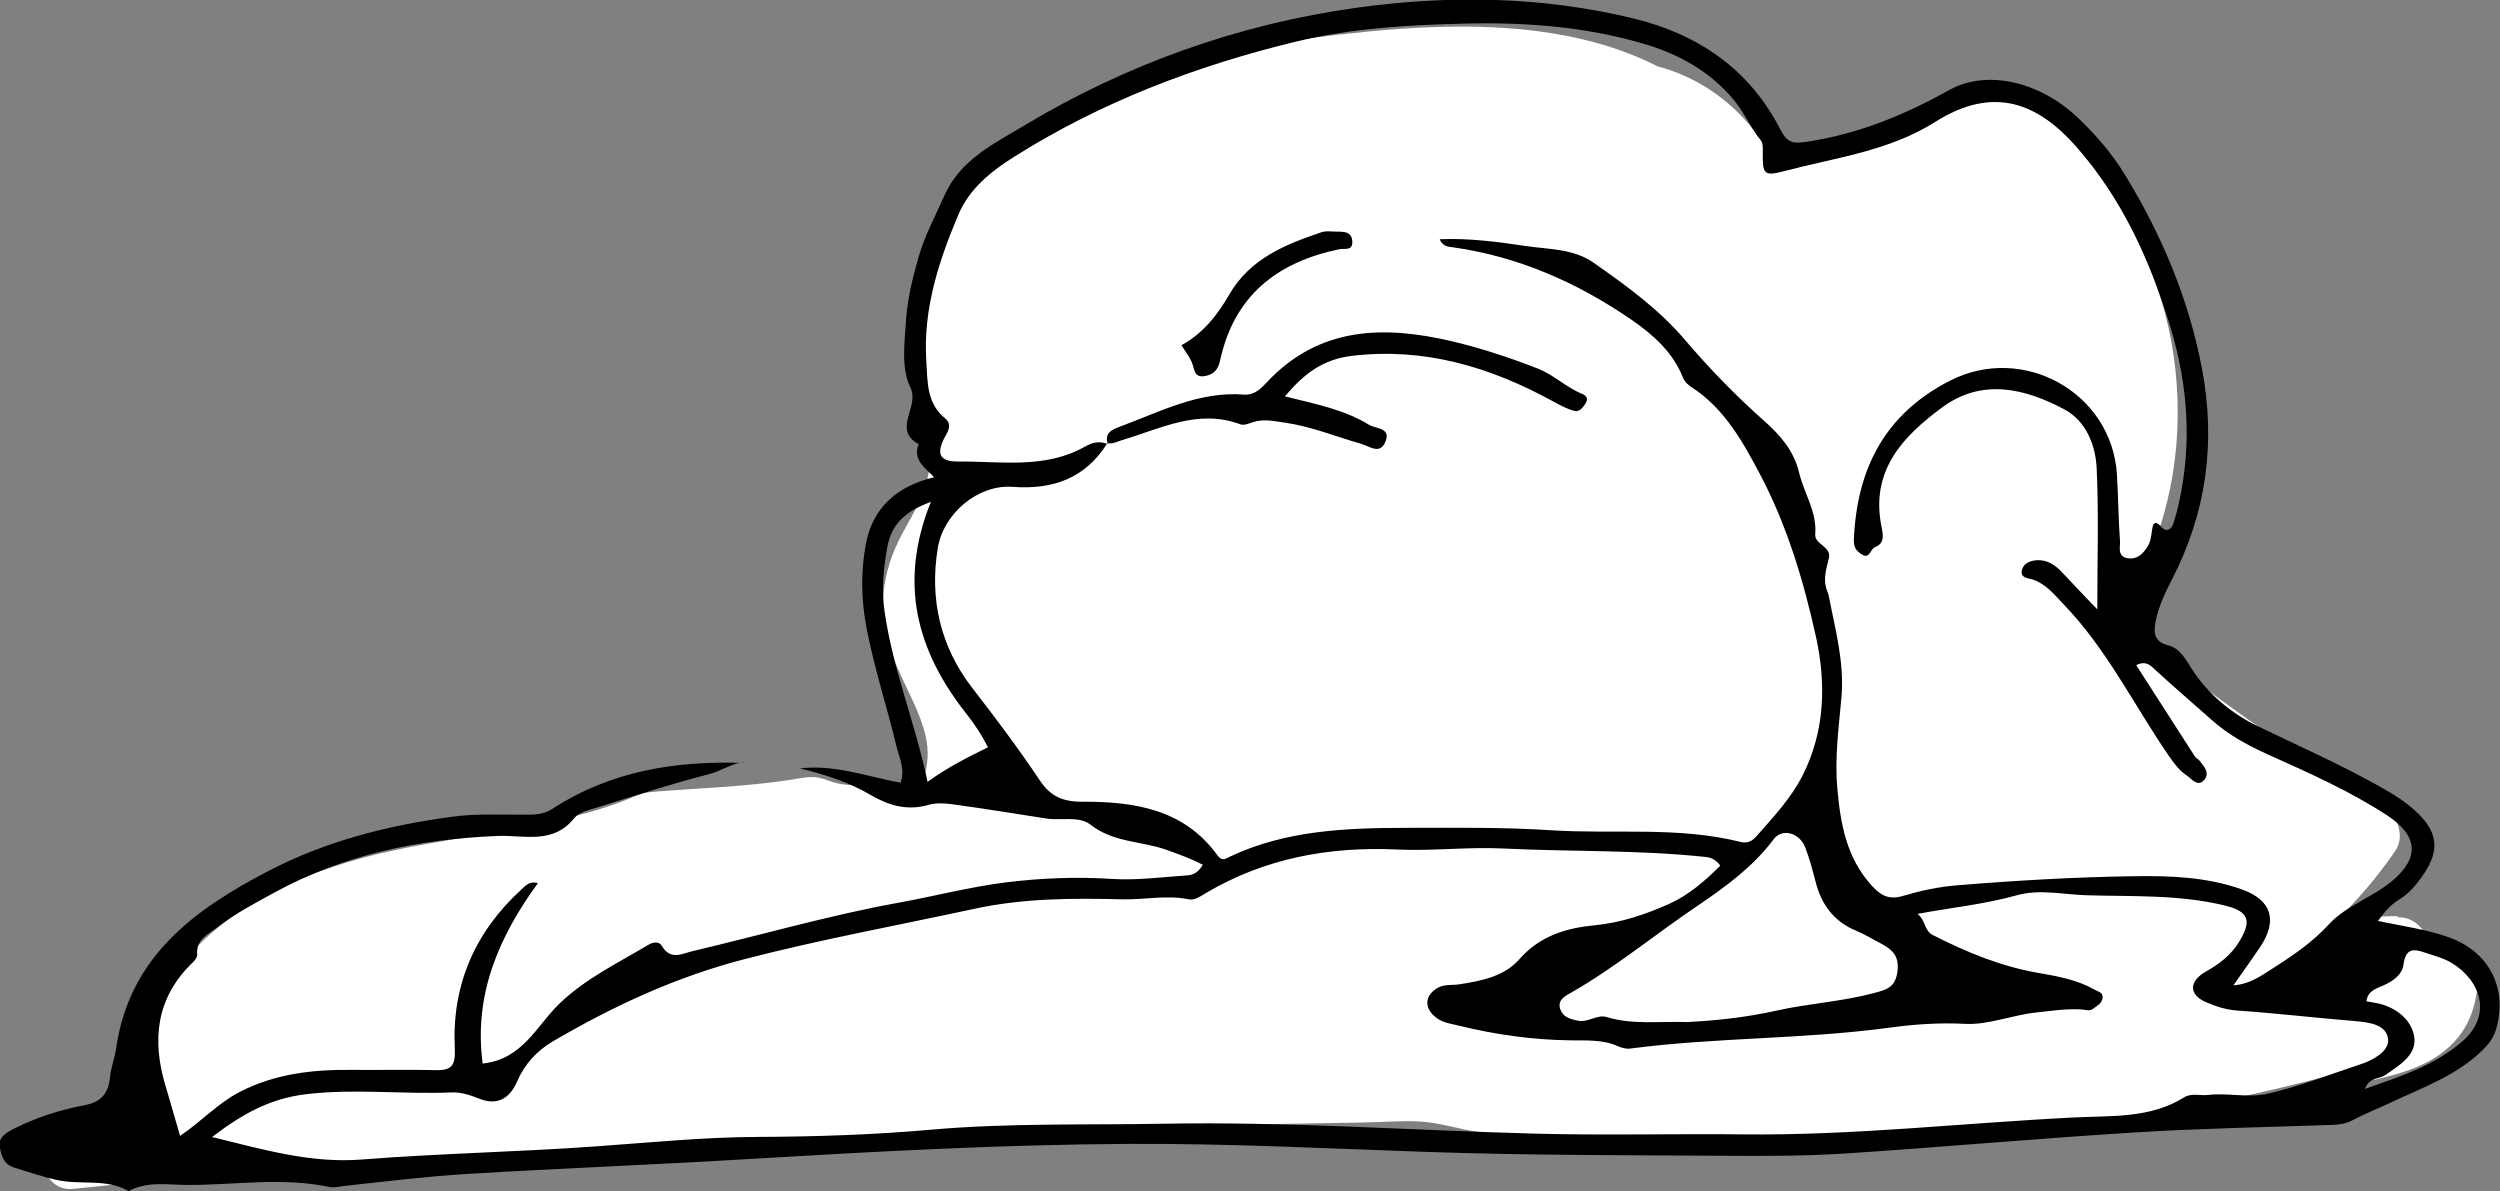
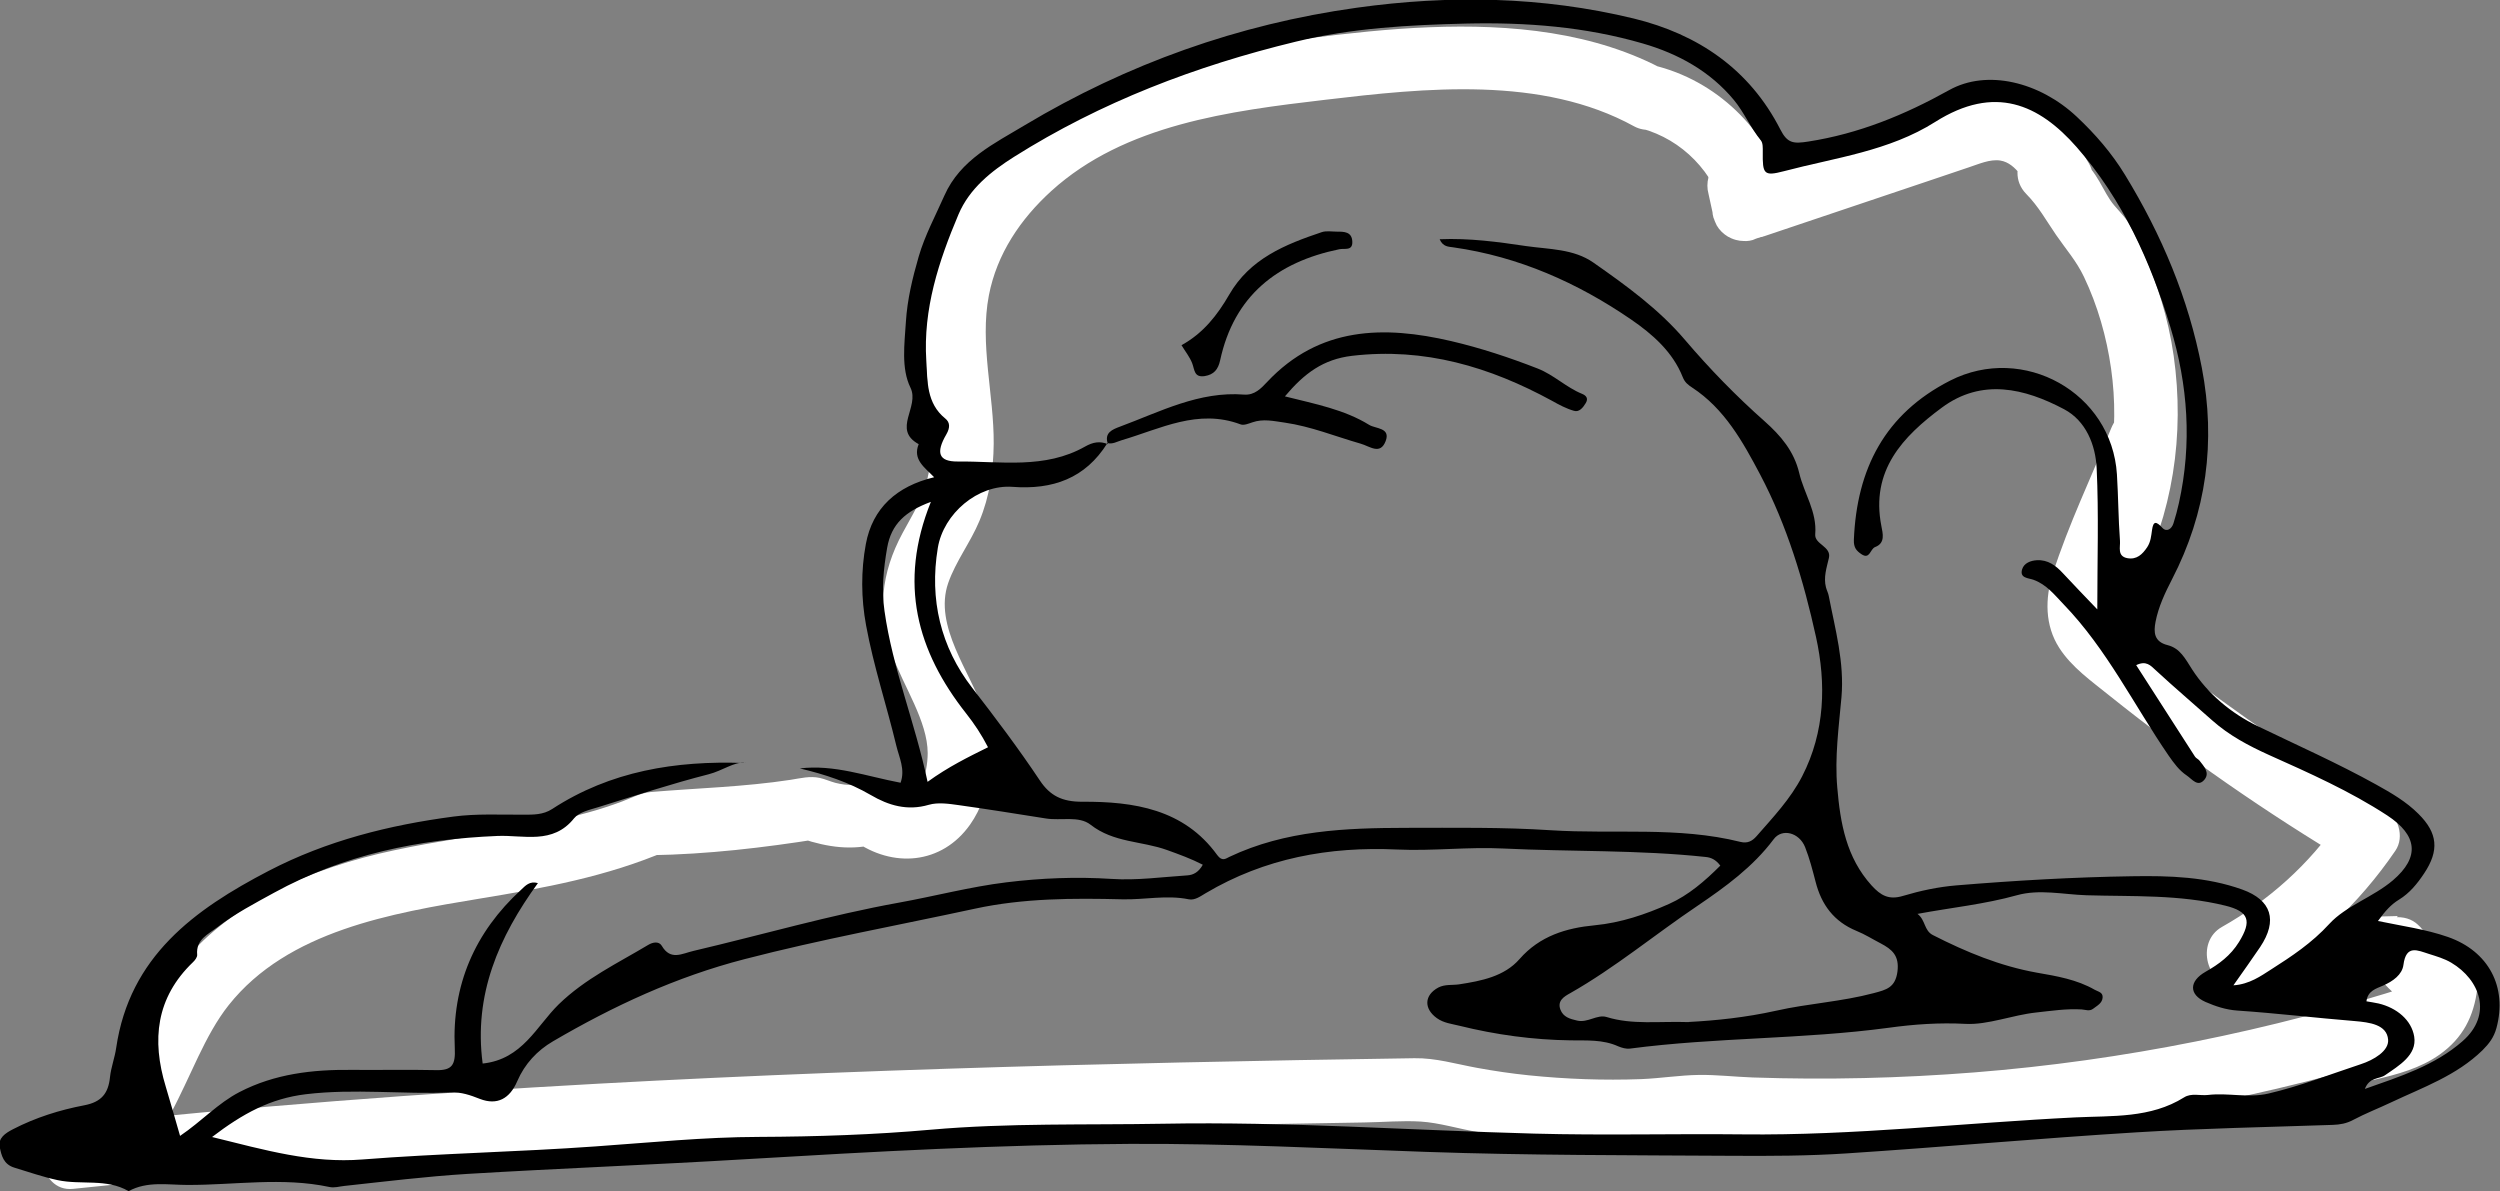
<svg xmlns="http://www.w3.org/2000/svg" id="Layer_2" data-name="Layer 2" viewBox="0 0 197.29 94.02">
  <rect x="0" y="0" width="197.29" height="94.02" fill="#808080" stroke="none" />
  <defs>
    <style>
      .cls-1, .cls-2 {
        stroke-width: 0px;
      }

      .cls-2 {
        fill: #fff;
      }
    </style>
  </defs>
  <g id="Layer_2-2" data-name="Layer 2">
    <g>
      <path class="cls-2" d="m165.76,18.73c.28.27.58.52.9.73-.82-2.08-2.2-3.92-3.95-5.31.17.3.34.61.51.92.96,1.14,1.8,2.37,2.54,3.66Z" />
-       <path class="cls-2" d="m163.99,20.5c.43.41.91.79,1.41,1.12.34.22.86.34,1.26.34.56,0,1.08-.2,1.51-.54.35-.27.6-.59.77-1,.2-.47.32-1.13.13-1.63-.49-1.25-1.07-2.43-1.88-3.51s-1.67-2.06-2.72-2.9c-.51-.41-1.07-.76-1.77-.73-.56.03-1.07.19-1.51.54-.99.76-1.26,2.13-.64,3.23.22.4.42.81.7,1.17.26.34.54.67.8,1.01l-.39-.51c.71.92,1.35,1.89,1.93,2.9.31.54.89.98,1.49,1.15s1.4.09,1.93-.25,1-.86,1.15-1.49.09-1.33-.25-1.93c-.85-1.47-1.84-2.86-2.93-4.17l.39.51c-.17-.31-.34-.61-.51-.92l-3.93,3.03c.82.65,1.55,1.4,2.19,2.22l-.39-.51c.65.85,1.2,1.78,1.62,2.76l-.25-.6c.05.11.09.21.13.32l3.67-2.82c-.11-.07-.21-.15-.32-.22l.51.39c-.2-.16-.4-.33-.59-.51-.47-.45-1.11-.73-1.77-.73-.61,0-1.35.27-1.77.73s-.76,1.1-.73,1.77.25,1.31.73,1.77Z" />
    </g>
    <g>
-       <path class="cls-2" d="m189.23,74.79s-.08,0-.12,0c-4.14.14-8.27.29-12.41.43,4.07-2.25,7.59-5.48,10.18-9.34-7.14-4.24-13.96-9.03-20.37-14.31-.89-.74-1.82-1.54-2.19-2.64-.48-1.43.09-2.98.66-4.38,1.37-3.38,2.74-6.76,4.1-10.14-.89,3.49-1.79,6.97-2.68,10.46,4.32-8.04,3.87-18.28-.65-26.15-1.04-.99-1.8-2.33-2.54-3.66-.47-.56-.96-1.1-1.48-1.62.34.22.66.46.97.71-1.12-1.98-2.31-3.75-4.46-4.04-1.18-.16-2.35.23-3.48.6-5.38,1.81-10.75,3.62-16.13,5.43-1.03-4.04-4.33-7.48-8.39-8.51,0,.03.03.06.04.1-7.03-3.96-16.77-3.48-25.23-2.48-6.15.73-12.43,1.49-18.03,4.15s-10.49,7.59-11.43,13.72c-.86,5.64,1.65,11.69-.53,16.96-.86,2.1-2.43,3.92-2.85,6.15-.68,3.65,1.85,7.01,3.06,10.52s-.22,8.77-3.92,8.51c-1.01-.07-1.86-.55-2.67-1.17-1.11.36-2.41.38-3.86-.1-.27-.09-.54-.18-.81-.27-4.2.68-8.4,1.15-12.63,1.2-6.02,2.65-12.78,3.1-19.24,4.43-6.65,1.37-13.59,4.12-17.11,9.93-2.73,4.5-4.06,11.19-9.27,11.96,35.47-3.78,71.17-4.77,106.85-5.31,7.01,1.66,14.31,2.11,21.47,1.34,19.21,1.19,38.64-1.25,56.95-7.17-1.26,1.14-2.73,2.04-4.32,2.63,1.91-.44,3.95-.94,5.29-2.38.6-.64.94-1.53,1.01-2.41-1.68-.69-3.01-1.77-3.81-3.15Zm-51.6-58.29c-.14-.63-.28-1.26-.41-1.88.29.58.58,1.15.88,1.73-.15.05-.31.1-.46.16Z" />
      <g>
        <path class="cls-2" d="m189.23,72.29c-4.18.08-8.36.29-12.54.43l1.26,4.66c4.46-2.51,8.2-6.02,11.08-10.24.77-1.12.2-2.77-.9-3.42-5.89-3.51-11.59-7.36-16.98-11.6-1.26-.99-2.6-1.97-3.76-3.08-1.1-1.06-.69-2.05-.18-3.39,1.36-3.54,2.85-7.04,4.27-10.56l-4.82-1.33c-.89,3.49-1.79,6.97-2.68,10.46-.68,2.67,3.21,4.5,4.57,1.93,2.93-5.57,3.87-11.85,2.99-18.06-.43-3.01-1.33-5.9-2.62-8.65-.31-.65-.62-1.35-1.01-1.95s-.97-1.09-1.38-1.7-.74-1.33-1.16-1.96c-.51-.78-1.22-1.47-1.87-2.13l-3.03,3.93c.33.23.66.46.97.71.86.67,2.32.32,3.03-.39.79-.79.94-2.06.39-3.03-1.03-1.82-2.28-3.65-4.21-4.6-2.49-1.23-5-.5-7.48.33-5.07,1.71-10.14,3.41-15.21,5.12l3.08,1.75c-1.33-4.92-5.19-8.91-10.13-10.26-1.7-.46-3.78,1.24-3.08,3.08l.04.1,3.67-2.82c-5.68-3.13-12.35-3.72-18.72-3.47-3.21.12-6.39.48-9.58.87-3.53.43-7.06.9-10.51,1.78-6.35,1.62-12.31,4.75-16.27,10.11-1.74,2.36-2.93,5.12-3.34,8.03-.48,3.4.09,6.75.29,10.15.1,1.59.14,3.22-.24,4.78s-1.21,2.82-1.95,4.21c-1.68,3.12-2.03,6.26-.81,9.61.92,2.51,2.79,5.23,2.8,7.74,0,.83-.18,1.83-.48,2.42-.26.5-.25.49-.73.93.28-.26-.38.01.02-.03-.75.08.44.13-.37.08-.56-.04-.9-.33-1.39-.61-1.1-.65-1.74-.45-2.92-.3-.47.06-.96-.03-1.41-.14-.42-.11-.82-.3-1.24-.39-.78-.17-1.53.03-2.3.15-3.67.56-7.31.65-11,.96-.83.07-1.55.47-2.32.76-.84.31-1.69.59-2.55.83-1.73.5-3.48.88-5.25,1.21-3.38.63-6.79,1.08-10.15,1.8-6.47,1.38-13.09,4.08-17.2,9.49-1.79,2.36-2.81,5.14-4.14,7.76-.57,1.11-1.18,2.25-1.95,3.09-.83.9-1.48,1.26-2.72,1.47-2.75.47-2.14,5.21.66,4.91,24.64-2.61,49.39-3.91,74.14-4.63,6.19-.18,12.39-.32,18.58-.45,3.06-.06,6.11-.11,9.17-.16,1.47-.02,2.99-.16,4.46-.07s3.04.59,4.54.83c2.99.47,6,.77,9.03.85s5.92-.37,8.86-.32c6.01.1,11.96.35,17.97,0,13.3-.77,26.49-3.22,39.17-7.29l-2.43-4.18c-.95.83-2.04,1.53-3.22,1.99-2.95,1.15-1.87,5.56,1.33,4.82,1.79-.41,3.64-.91,5.16-1.99,1.83-1.3,2.7-3.01,2.97-5.21.09-.77-.53-1.85-1.24-2.16-1.18-.52-2.22-1.14-2.92-2.25-1.7-2.73-6.02-.22-4.32,2.52,1.13,1.82,2.75,3.19,4.71,4.05l-1.24-2.16c-.21,1.68-3.21,2.08-4.46,2.37l1.33,4.82c2.03-.79,3.78-1.83,5.42-3.27,1.87-1.65-.1-4.93-2.43-4.18-11.21,3.6-22.8,5.95-34.53,6.88-5.82.46-11.66.6-17.5.4-1.41-.05-2.84-.22-4.25-.2-1.51.02-3.04.27-4.55.33-2.96.11-5.93,0-8.87-.3-1.37-.14-2.73-.34-4.09-.59-1.66-.3-3.26-.79-4.95-.76-3.06.05-6.11.1-9.17.15-6.19.11-12.39.25-18.58.41-12.22.33-24.43.78-36.64,1.45-13.85.76-27.68,1.82-41.47,3.28l.66,4.91c7.15-1.23,7.86-9.64,11.64-14.39,4.67-5.88,12.9-7.26,19.84-8.41,5.05-.83,10-1.73,14.73-3.76l-1.26.34c4.46-.07,8.89-.59,13.29-1.29h-1.33c2,.66,3.93.95,5.99.37l-1.93-.25c3.06,2.22,6.95,1.91,9.18-1.25,1.74-2.46,2.02-6.1,1.08-8.92-1.03-3.09-3.99-6.74-2.81-10.14.6-1.72,1.76-3.21,2.46-4.89.81-1.93,1.11-4.01,1.13-6.1.03-3.86-1.12-7.87-.38-11.71.63-3.27,2.49-6.02,4.93-8.24,5.8-5.26,14.11-6.31,21.57-7.19,7.93-.94,17.14-1.92,24.42,2.09,1.75.96,4.5-.67,3.67-2.82l-.04-.1-3.08,3.08c3.29.89,5.75,3.49,6.64,6.76.34,1.25,1.79,2.18,3.08,1.75,4.3-1.45,8.6-2.89,12.9-4.34,1.08-.36,2.15-.73,3.23-1.09.77-.25,1.68-.67,2.5-.54,1.3.21,2.04,1.81,2.62,2.83l3.42-3.42c-.32-.25-.64-.48-.97-.71-2.4-1.61-4.98,1.94-3.03,3.93.99,1.01,1.57,2.09,2.36,3.24s1.6,2.05,2.2,3.31c1.08,2.26,1.79,4.76,2.14,7.24.71,4.97-.09,10.16-2.43,14.61l4.57,1.93c.89-3.49,1.79-6.97,2.68-10.46.33-1.31-.43-2.71-1.75-3.08-1.43-.39-2.57.49-3.08,1.75-1.53,3.78-3.35,7.55-4.59,11.43-.62,1.95-.63,4.09.51,5.86.99,1.54,2.54,2.62,3.94,3.75,6.05,4.84,12.42,9.28,19.08,13.24l-.9-3.42c-2.4,3.52-5.58,6.36-9.28,8.45-2.13,1.2-1.23,4.75,1.26,4.66,4.18-.14,8.36-.35,12.54-.43,3.21-.06,3.22-5.06,0-5Z" />
        <path class="cls-2" d="m140.04,15.83c-.14-.63-.28-1.26-.41-1.88l-4.57,1.93c.29.58.58,1.15.88,1.73l1.49-3.67c-.15.05-.31.1-.46.16-.33.08-.61.23-.85.45-.27.18-.49.41-.64.7-.18.29-.28.6-.3.93-.07.33-.06.66.04,1l.25.6c.22.38.52.67.9.9l.6.25c.44.12.89.12,1.33,0,.15-.05.31-.1.46-.16.42-.12.79-.33,1.1-.64.24-.23.42-.49.52-.8.16-.3.23-.62.22-.96,0-.45-.12-.87-.34-1.26-.29-.58-.58-1.15-.88-1.73-.16-.29-.37-.53-.64-.7-.24-.22-.52-.37-.85-.45l-.66-.09c-.34-.01-.67.06-.96.22-.21.06-.4.17-.55.32-.27.18-.49.41-.64.7l-.25.6c-.12.44-.12.89,0,1.33.14.63.28,1.26.41,1.88.08.33.23.61.45.85.18.27.41.49.7.64.29.18.6.28.93.3.33.07.66.06,1-.04l.6-.25c.38-.22.67-.52.9-.9l.25-.6c.12-.44.12-.89,0-1.33Z" />
      </g>
    </g>
  </g>
  <g id="Layer_1-2" data-name="Layer 1">
    <g>
      <path class="cls-1" d="m58.72,60.2c-.77-.09-1.73.63-2.79.9-2.93.75-5.8,1.69-8.69,2.59-.68.21-1.53.39-1.93.88-1.68,2.11-4,1.31-6.06,1.4-6.2.26-12.12,1.46-17.62,4.48-1.53.84-3.08,1.65-4.46,2.71-.72.56-1.72.96-1.61,2.18.02.19-.17.44-.33.59-2.92,2.8-3.27,6.14-2.15,9.82.38,1.27.74,2.54,1.13,3.89,1.7-1.15,2.99-2.58,4.69-3.46,2.78-1.44,5.76-1.78,8.83-1.75,2.23.02,4.46-.03,6.69.02,1.28.03,1.53-.44,1.47-1.73-.24-4.96,1.57-9.15,5.24-12.51.33-.31.67-.71,1.32-.52-3.09,4.25-5.08,8.81-4.36,14.24,3.14-.33,4.25-2.96,6-4.67,2.1-2.04,4.64-3.24,7.06-4.69.38-.23.85-.3,1.07.06.7,1.2,1.6.62,2.51.41,5.41-1.27,10.74-2.82,16.22-3.81,2.82-.51,5.61-1.25,8.46-1.6,2.76-.34,5.53-.45,8.33-.27,1.97.13,3.97-.15,5.96-.28.48-.03.9-.26,1.22-.84-.91-.47-1.85-.81-2.82-1.16-1.99-.72-4.22-.57-6.04-2-.92-.72-2.34-.3-3.52-.49-2.28-.36-4.57-.73-6.86-1.05-.79-.11-1.65-.24-2.38-.03-1.7.5-3.18.05-4.58-.77-1.75-1.02-3.63-1.63-5.6-2.1,2.71-.33,5.25.62,7.95,1.13.38-1.06-.11-1.98-.34-2.94-.76-3.17-1.79-6.26-2.38-9.47-.4-2.16-.41-4.33-.02-6.43.53-2.84,2.43-4.56,5.39-5.27-.73-.76-1.72-1.39-1.22-2.61-2.12-1.16.1-2.93-.65-4.46-.74-1.52-.47-3.44-.36-5.19.11-1.76.52-3.46,1.01-5.15.49-1.69,1.33-3.23,2.03-4.82,1.26-2.84,3.95-4.11,6.34-5.55,8.09-4.84,16.86-7.97,26.19-9.27,7.31-1.02,14.65-.9,21.87.85,5.08,1.24,9.14,4,11.57,8.76.56,1.1,1.04,1.13,2.2.95,4-.62,7.62-2.11,11.12-4.06,2.99-1.67,7.14-.65,10.07,2.1,1.46,1.37,2.76,2.87,3.81,4.59,2.89,4.73,5.01,9.75,6.06,15.22,1.12,5.84.38,11.42-2.36,16.71-.55,1.07-1.06,2.15-1.29,3.33-.16.83-.13,1.58.95,1.85.99.25,1.39,1.07,1.93,1.91,1.26,1.95,3.09,3.47,5.15,4.47,3.14,1.52,6.33,2.93,9.39,4.63,1.19.66,2.36,1.34,3.33,2.31,1.52,1.51,1.65,2.89.44,4.7-.53.8-1.14,1.55-1.97,2.06-.63.38-1.1.9-1.67,1.69,1.92.4,3.77.65,5.52,1.26,3.21,1.12,4.71,3.95,3.83,7.19-.2.73-.57,1.22-1.1,1.75-2.05,2-4.68,2.92-7.18,4.1-1.01.48-2.05.88-3.03,1.4-.52.28-1.03.37-1.6.39-5.18.18-10.36.27-15.52.59-7.62.47-15.22,1.16-22.84,1.66-3.03.2-6.07.21-9.1.19-8.04-.05-16.09-.03-24.12-.31-7.79-.27-15.58-.67-23.38-.63-10.12.05-20.21.61-30.31,1.21-7.32.44-14.64.72-21.96,1.16-3.24.2-6.47.6-9.71.95-.39.04-.76.17-1.17.08-3.72-.79-7.46-.15-11.19-.16-1.55,0-3.17-.32-4.65.49-1.75-1.02-3.74-.47-5.6-.87-1.17-.25-2.27-.64-3.4-.98-.88-.26-1.04-.98-1.17-1.63-.14-.71.43-1.09,1.05-1.41,1.78-.92,3.69-1.52,5.64-1.89,1.34-.26,1.88-.94,2.01-2.21.08-.78.38-1.54.49-2.32,1.06-7.21,6.16-10.91,12.04-13.97,4.58-2.38,9.5-3.61,14.57-4.28,1.81-.24,3.66-.14,5.5-.15.8,0,1.58.02,2.3-.45,4.6-3,9.74-3.82,15.11-3.63.16,0,.31-.02,0,0Zm28.72-25.18l-.05-.05c-1.74,2.79-4.32,3.69-7.49,3.45-2.73-.2-5.44,2.11-5.89,4.81-.68,4.08.23,7.84,2.71,11.05,1.85,2.39,3.66,4.79,5.34,7.31.8,1.2,1.75,1.69,3.36,1.68,4.04-.02,8.01.57,10.64,4.21.39.53.67.28.96.14,4.43-2.1,9.17-2.28,13.93-2.29,3.81,0,7.64-.06,11.44.19,4.99.32,10.04-.31,14.96.92.56.14.93-.07,1.26-.44,1.31-1.5,2.69-2.95,3.61-4.74,1.81-3.52,1.9-7.32,1.09-11-.97-4.4-2.28-8.78-4.4-12.8-1.37-2.59-2.81-5.2-5.38-6.88-.3-.2-.57-.39-.74-.83-.79-1.99-2.4-3.39-4.06-4.53-4.24-2.91-8.89-4.97-14.04-5.7-.39-.06-.81-.03-1.08-.64,2.34-.1,4.6.21,6.83.54,1.8.26,3.74.21,5.3,1.3,2.59,1.81,5.17,3.68,7.22,6.09,1.96,2.3,4.04,4.44,6.3,6.44,1.26,1.12,2.32,2.35,2.73,4.09.38,1.61,1.41,3.04,1.26,4.82-.07.8,1.29.96,1.08,1.87-.18.78-.44,1.53-.23,2.33.06.23.18.45.22.68.51,2.64,1.24,5.22,1,7.99-.21,2.36-.54,4.73-.33,7.12.24,2.82.71,5.52,2.71,7.73.72.79,1.36,1.16,2.48.82,1.37-.41,2.78-.71,4.22-.83,4.61-.38,9.22-.65,13.85-.72,2.95-.05,5.88.04,8.7,1.05,2.31.83,2.82,2.43,1.41,4.54-.64.95-1.31,1.88-2.11,3.02,1.28-.09,2.17-.74,2.97-1.25,1.63-1.04,3.22-2.09,4.6-3.6,1.3-1.42,3.47-2.12,5.02-3.44,2.14-1.83,1.94-3.55-.45-5.12-2.94-1.92-6.14-3.34-9.33-4.77-1.61-.73-3.14-1.54-4.47-2.72-1.48-1.32-2.99-2.6-4.45-3.95-.43-.4-.77-.8-1.56-.42,1.56,2.43,3.1,4.83,4.64,7.22.08.13.26.19.36.32.34.44.82.95.4,1.48-.53.66-.99-.03-1.41-.31-.6-.4-1.01-.97-1.43-1.57-2.74-3.99-4.88-8.41-8.29-11.94-.72-.75-1.35-1.57-2.39-1.94-.4-.14-1.1-.12-.88-.83.15-.48.66-.68,1.16-.71.87-.05,1.5.42,2.06,1.03.85.92,1.72,1.81,2.71,2.85,0-3.91.12-7.53-.05-11.14-.09-1.85-.85-3.74-2.56-4.65-3.13-1.66-6.5-2.47-9.66-.13-3.08,2.28-5.63,4.96-4.77,9.34.11.58.33,1.35-.49,1.66-.4.15-.41,1.02-1.09.56-.39-.27-.61-.51-.59-1.13.23-5.6,2.44-9.93,7.59-12.56,5.78-2.95,12.77.95,13.17,7.4.11,1.75.11,3.5.24,5.24.04.48-.24,1.22.59,1.37.73.13,1.18-.3,1.56-.87.28-.43.31-.88.38-1.36.1-.72.33-.69.81-.17.34.37.74.1.88-.35.17-.53.31-1.06.43-1.6,1.04-4.69.72-9.3-.67-13.88-1.58-5.21-3.79-10.09-7.4-14.21-2.97-3.38-6.46-4.96-11.16-1.99-3.65,2.31-7.89,2.82-11.94,3.89-1.6.42-1.69.22-1.67-1.52,0-.31.02-.7-.15-.91-.82-1-1.33-2.23-2.13-3.19-1.87-2.26-4.39-3.65-7.19-4.46-4.55-1.32-9.19-1.68-13.93-1.57-4.54.11-9.01.35-13.46,1.43-7.88,1.91-15.36,4.76-22.23,9.09-1.8,1.14-3.51,2.49-4.38,4.54-1.56,3.69-2.8,7.47-2.54,11.55.1,1.61,0,3.35,1.5,4.56.36.29.4.7.08,1.25-.85,1.46-.6,2.15.89,2.14,3.39-.03,6.89.62,10.06-1.18.62-.35,1.16-.45,1.8-.19ZM16.74,89.73c4.22,1.04,7.86,2.09,11.87,1.77,6.11-.48,12.25-.59,18.38-1.03,4.29-.3,8.59-.74,12.88-.75,4.55-.02,9.11-.17,13.6-.57,6.13-.54,12.24-.36,18.35-.47,9.75-.18,19.5.52,29.25.78,5.5.15,10.98,0,16.46.06,8.77.1,17.5-.91,26.25-1.34,2.9-.14,5.93.08,8.58-1.58.57-.36,1.26-.12,1.88-.19,1.59-.19,3.18.26,4.77-.11,2.5-.58,4.87-1.52,7.3-2.32,1.01-.33,2.22-1.04,2.15-1.93-.09-1.2-1.47-1.37-2.62-1.47-3.09-.25-6.18-.62-9.27-.83-.91-.06-1.74-.34-2.52-.68-1.33-.59-1.3-1.64,0-2.38,1.06-.6,1.98-1.28,2.64-2.35,1.03-1.67.79-2.41-1.08-2.87-3.61-.89-7.3-.71-10.96-.82-1.83-.06-3.71-.5-5.49,0-2.54.71-5.15.97-7.84,1.47.65.49.5,1.32,1.23,1.68,2.61,1.33,5.29,2.44,8.2,2.96,1.56.27,3.15.54,4.56,1.35.26.15.65.19.62.61-.03.45-.43.64-.74.88-.29.23-.61.08-.92.06-1.2-.07-2.38.11-3.57.24-1.89.2-3.82.99-5.57.9-2.09-.11-4.08.03-6.11.31-6.77.91-13.62.75-20.39,1.64-.3.04-.64-.06-.93-.18-1.21-.55-2.49-.45-3.76-.47-2.96-.04-5.89-.44-8.76-1.15-.6-.15-1.25-.21-1.8-.61-1.03-.75-.99-1.81.13-2.41.52-.27,1.1-.17,1.64-.25,1.75-.27,3.56-.62,4.76-1.99,1.61-1.84,3.71-2.46,5.93-2.67,2.09-.2,4.01-.86,5.86-1.68,1.55-.69,2.86-1.83,4.06-3.03-.37-.49-.75-.64-1.14-.68-5.31-.57-10.66-.41-15.99-.67-2.78-.14-5.58.21-8.36.08-5.38-.25-10.46.68-15.13,3.45-.42.25-.85.57-1.32.48-1.75-.36-3.49.04-5.23,0-3.9-.1-7.84-.09-11.66.74-6.06,1.31-12.16,2.42-18.17,3.98-5.42,1.4-10.36,3.7-15.13,6.49-1.23.72-2.22,1.77-2.81,3.14-.59,1.38-1.58,1.93-2.95,1.4-.76-.3-1.48-.55-2.28-.51-3.81.16-7.61-.32-11.45.14-2.79.34-4.95,1.5-7.45,3.41Zm116.53-9.08c2.1-.11,4.48-.35,6.9-.89,2.52-.57,5.17-.71,7.71-1.39.97-.26,1.69-.42,1.86-1.7.16-1.26-.43-1.75-1.32-2.22-.64-.33-1.25-.72-1.92-.99-1.77-.73-2.76-2.06-3.22-3.87-.24-.92-.48-1.86-.83-2.74-.46-1.15-1.82-1.51-2.48-.62-1.64,2.19-3.81,3.76-6.02,5.26-3.37,2.27-6.5,4.88-10.04,6.89-.47.26-1.03.59-.77,1.29.22.59.75.74,1.32.87.84.2,1.58-.51,2.33-.28,2.04.63,4.1.32,6.49.4Zm-59.82-41.04c-1.99.74-3.11,1.73-3.44,3.62-.29,1.67-.45,3.32-.21,4.98.64,4.56,2.42,8.82,3.4,13.49,1.64-1.19,3.2-1.95,4.77-2.73-.52-1.01-1.08-1.85-1.72-2.66-3.88-4.92-5.38-10.27-2.79-16.7Zm113.16,46.33c2.84-1,5.52-1.85,7.72-3.77,2.41-2.1,1.39-4.85-.89-6.2-.54-.32-1.16-.5-1.76-.69-.89-.28-1.8-.76-2.01.86-.1.78-.83,1.3-1.61,1.64-.55.24-1.21.41-1.31,1.24.33.06.64.1.95.17,1.44.34,2.61,1.31,2.82,2.62.23,1.45-1.2,2.28-2.3,3.04-.46.32-1.24.14-1.6,1.1Z" />
      <path class="cls-1" d="m87.43,35.03c-.31-.89.37-1.14.95-1.36,3.18-1.18,6.25-2.81,9.8-2.53.83.06,1.34-.49,1.82-1,4.12-4.38,9.22-4.46,14.53-3.22,2.31.54,4.58,1.29,6.81,2.16,1.3.51,2.25,1.49,3.51,2,.34.14.51.37.29.73-.21.35-.51.74-.93.61-.6-.17-1.18-.48-1.73-.79-4.92-2.68-10.06-4.22-15.78-3.55-2.27.27-3.76,1.37-5.3,3.2,2.43.61,4.69,1.04,6.65,2.25.5.31,1.71.21,1.3,1.28-.43,1.12-1.24.41-1.98.2-1.99-.57-3.91-1.36-5.99-1.66-.88-.12-1.68-.32-2.55-.02-.3.1-.67.26-.93.16-3.36-1.26-6.32.35-9.38,1.25-.38.11-.72.34-1.14.22,0,0,.05.05.05.05Z" />
      <path class="cls-1" d="m93.24,27.24c1.73-.95,2.84-2.39,3.76-3.98,1.64-2.85,4.42-3.97,7.31-4.94.36-.12.79-.04,1.19-.04.57,0,1.19,0,1.22.79.03.76-.62.51-1.03.6-4.91,1.01-8.3,3.68-9.4,8.76-.16.73-.49,1.13-1.22,1.25-.85.13-.79-.51-.99-1.02-.19-.49-.54-.92-.84-1.42Z" />
    </g>
  </g>
</svg>